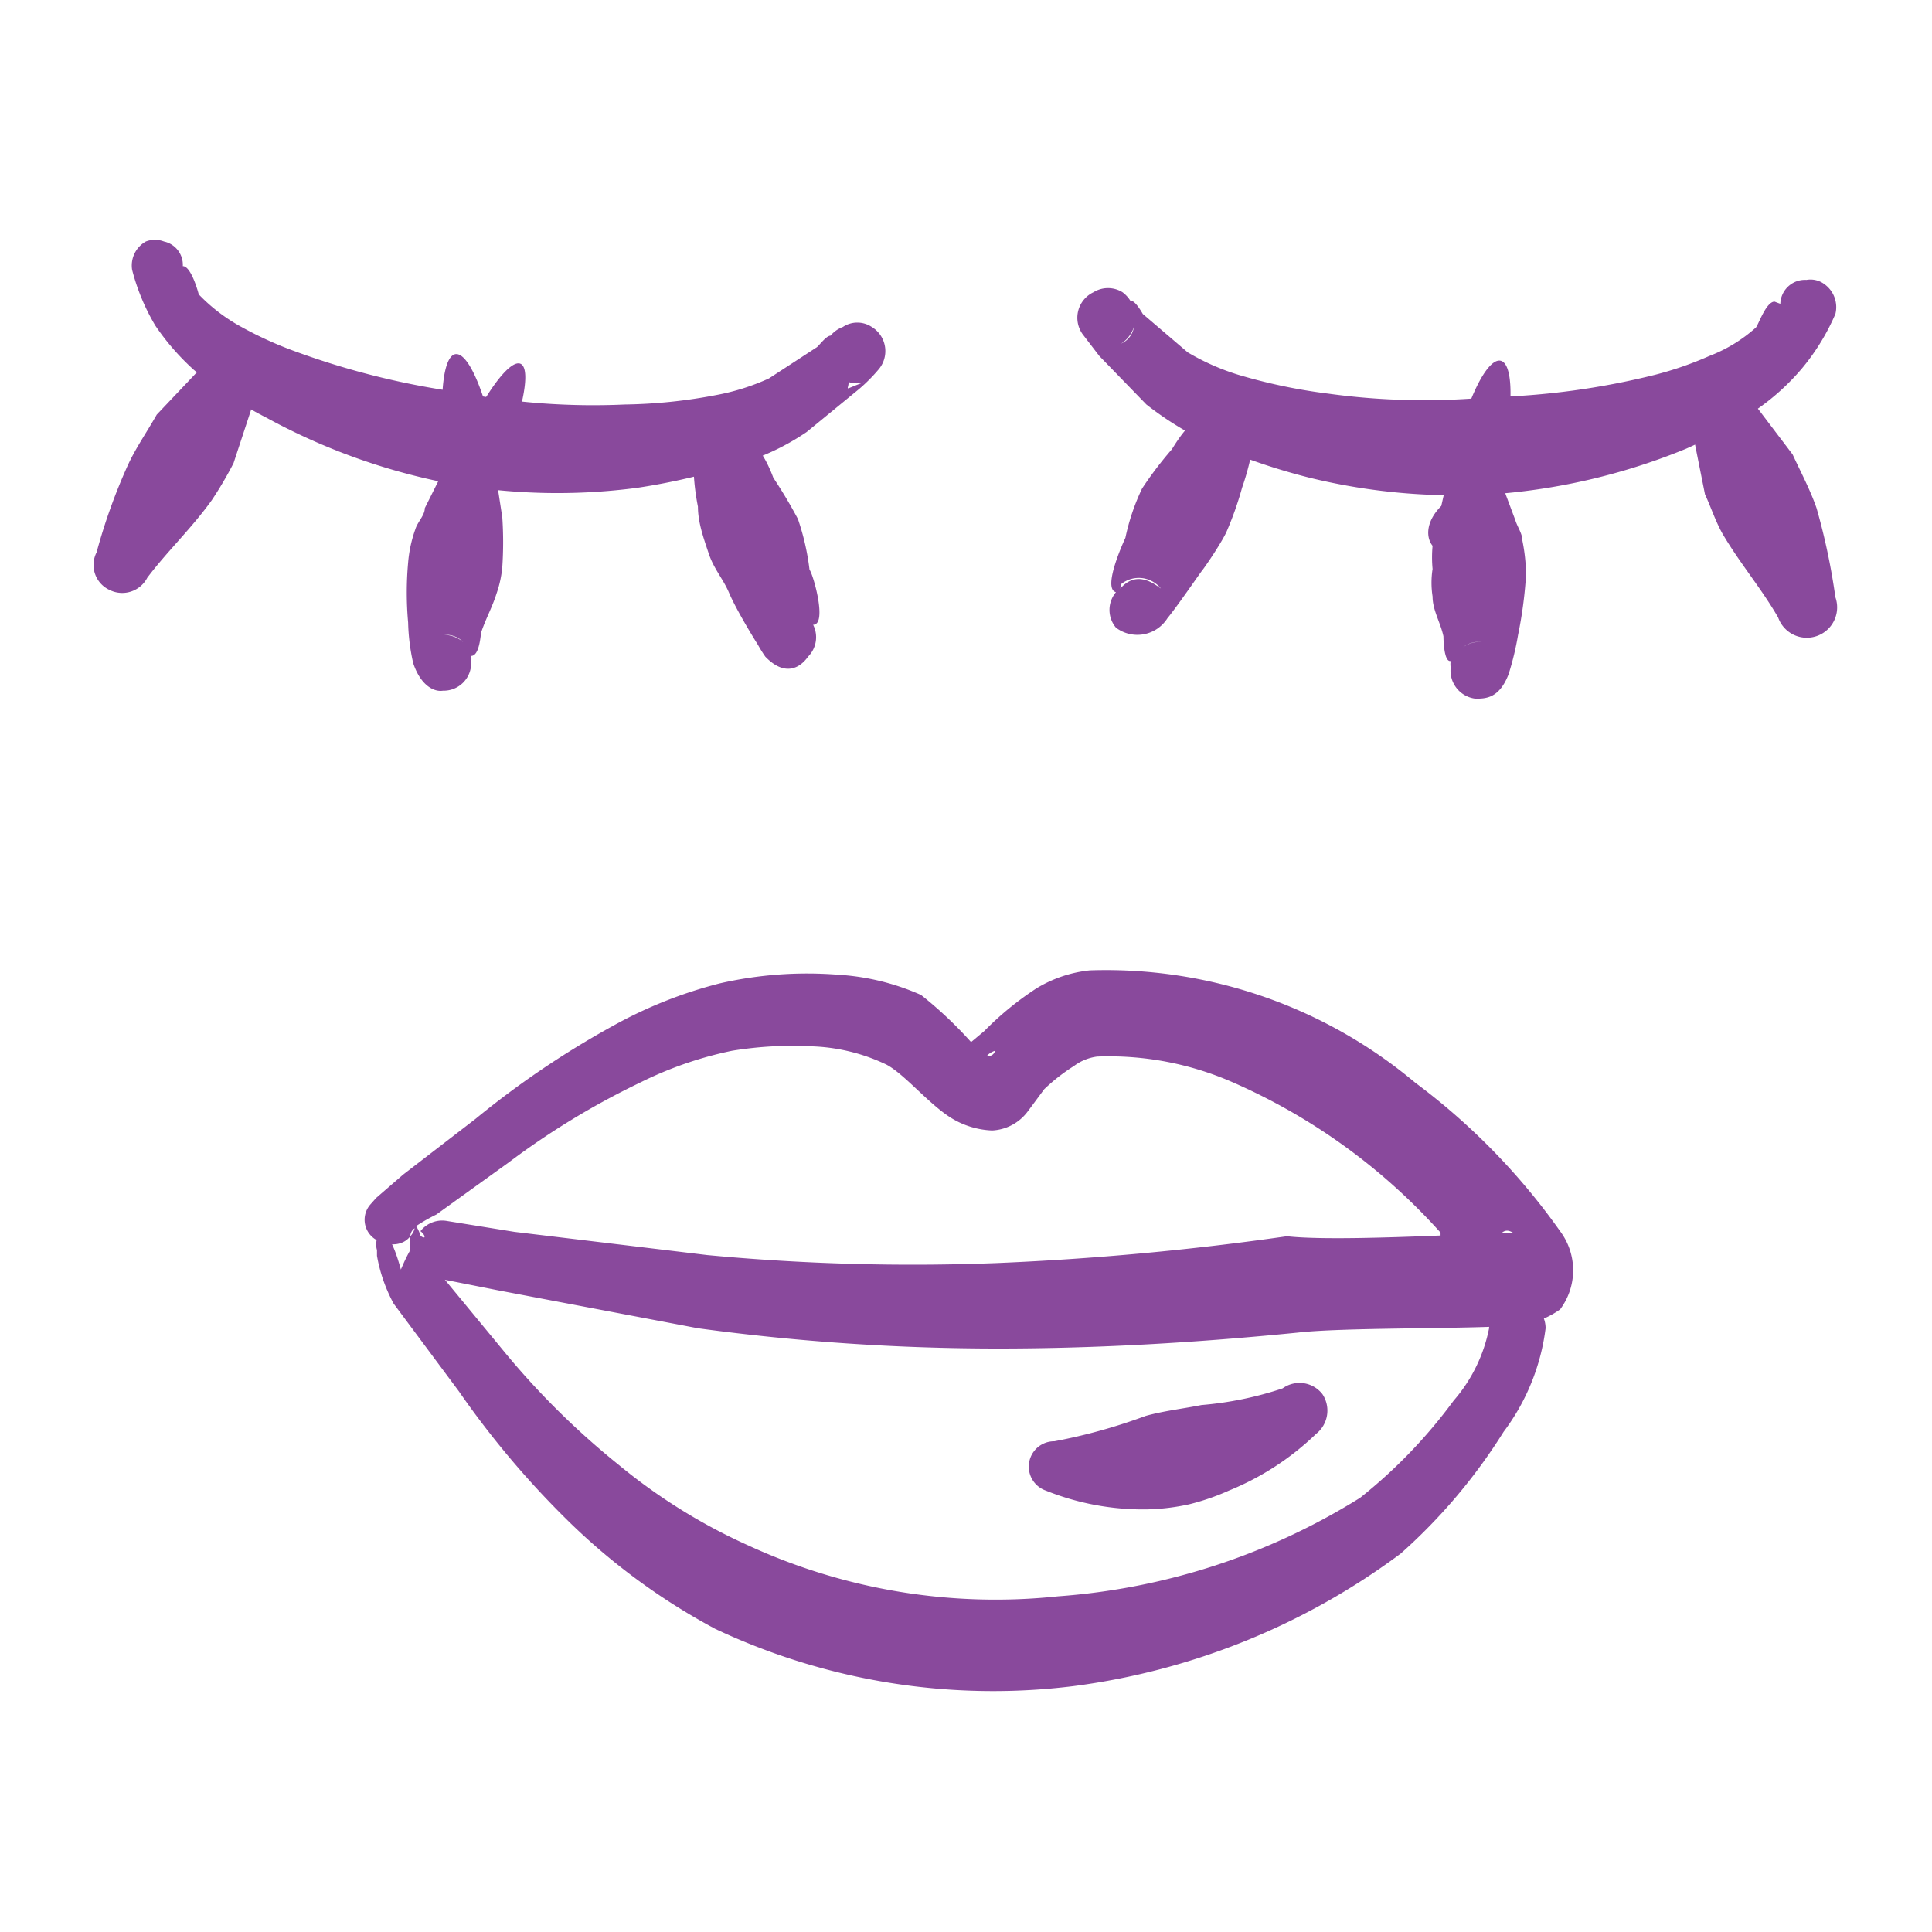
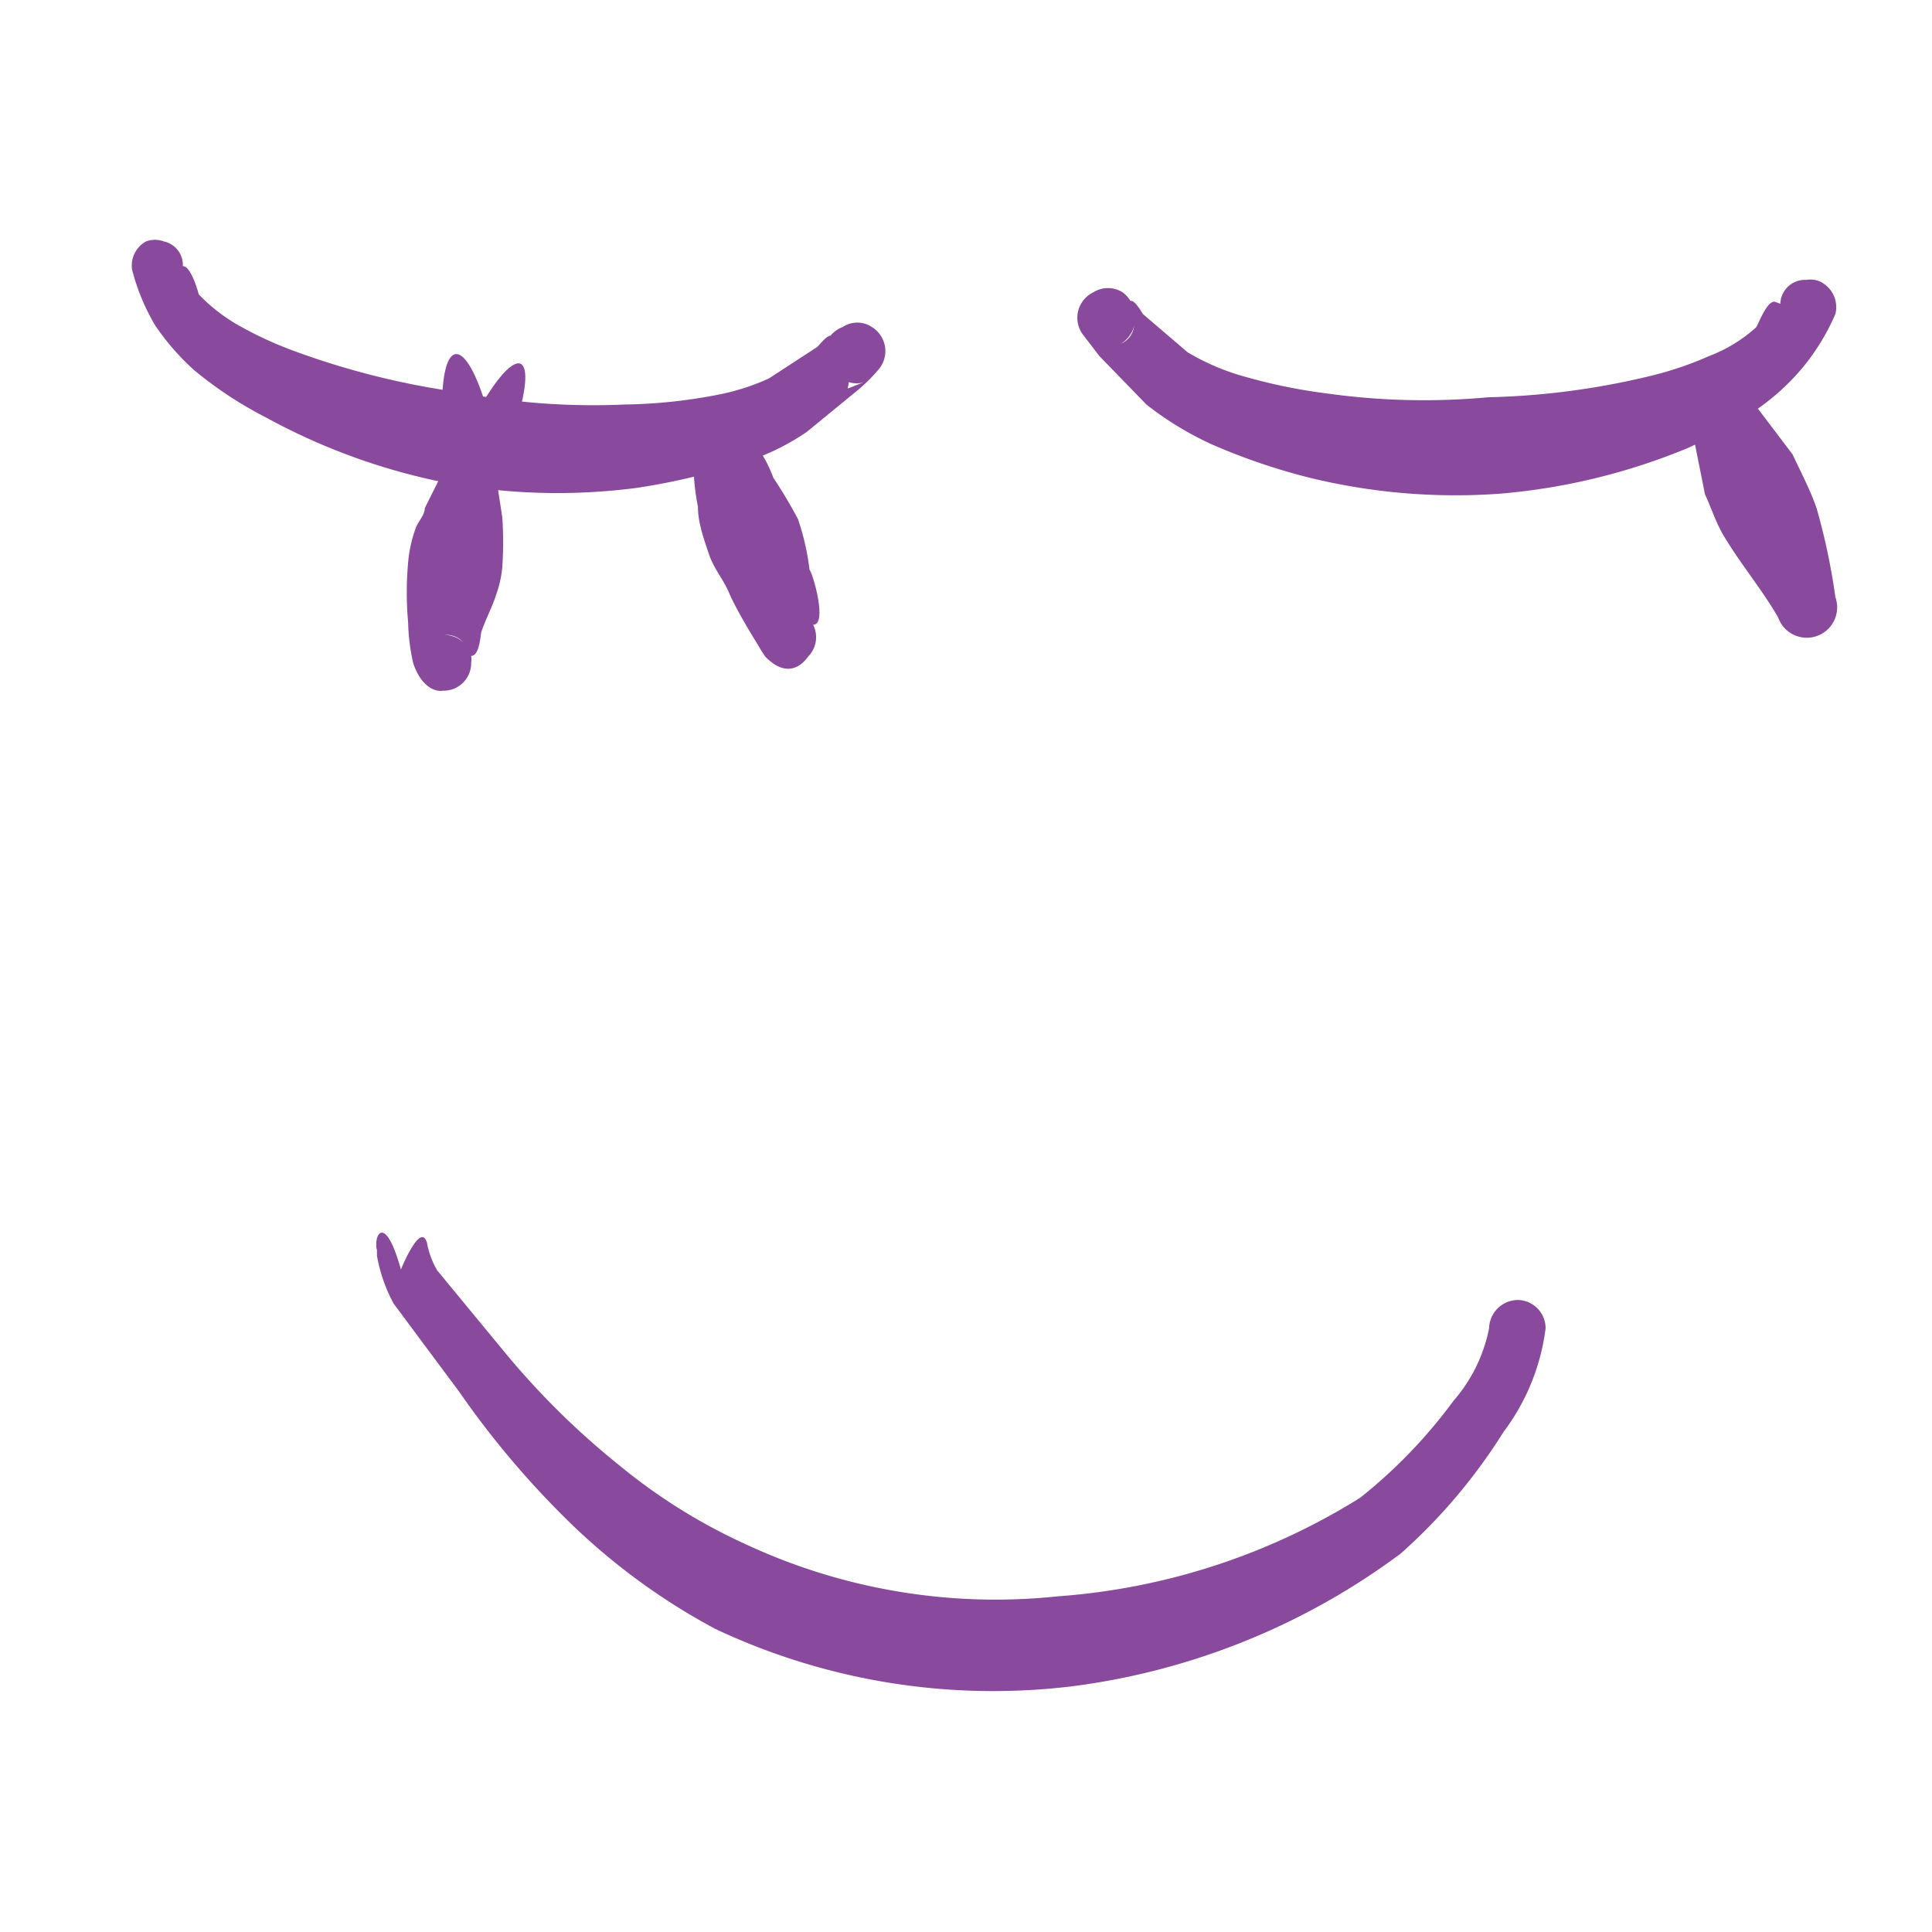
<svg xmlns="http://www.w3.org/2000/svg" viewBox="-1.2 -1.2 24 24" height="24" width="24" style="background-color: #ffffff0d" id="Dating-Makeup--Streamline-Freehand.svg">
  <desc>Dating Makeup Streamline Icon: https://streamlinehq.com</desc>
  <g>
-     <path d="M11.061 11.916a0.081 0.081 0 0 0 0.099 -0.063s-0.063 0.018 -0.099 0.063Zm6.399 2.196 0.135 0c-0.009 0 -0.072 -0.054 -0.135 0Zm-0.765 0a7.506 7.506 0 0 0 -2.592 -1.872 3.825 3.825 0 0 0 -1.674 -0.315 0.612 0.612 0 0 0 -0.288 0.117 2.376 2.376 0 0 0 -0.369 0.288s-0.153 0.207 -0.207 0.279a0.585 0.585 0 0 1 -0.441 0.234 1.044 1.044 0 0 1 -0.504 -0.153c-0.279 -0.171 -0.585 -0.549 -0.81 -0.666a2.322 2.322 0 0 0 -0.9 -0.225 4.662 4.662 0 0 0 -1.017 0.054 4.68 4.68 0 0 0 -1.143 0.396 9.648 9.648 0 0 0 -1.629 0.99l-0.9 0.648a2.214 2.214 0 0 0 -0.252 0.144 0.441 0.441 0 0 1 0.054 0.117c0.063 0.063 0.072 0 0 -0.054a0.342 0.342 0 0 1 0.333 -0.126l0.837 0.135 2.394 0.288a27.198 27.198 0 0 0 3.6 0.099 36 36 0 0 0 3.6 -0.333c0.396 0.045 1.233 0.018 1.908 -0.009Zm-5.832 -2.367a4.995 4.995 0 0 0 -0.621 -0.585 2.961 2.961 0 0 0 -1.035 -0.252 4.869 4.869 0 0 0 -1.467 0.108 5.553 5.553 0 0 0 -1.332 0.531 11.196 11.196 0 0 0 -1.701 1.152l-0.9 0.693 -0.333 0.288 -0.072 0.081a0.288 0.288 0 0 0 0.18 0.477 0.288 0.288 0 0 0 0.207 0 0.243 0.243 0 0 0 0.108 -0.081s0 -0.063 0.054 -0.099a0.216 0.216 0 0 1 -0.054 0.099 0.504 0.504 0 0 0 0 0.108 0.36 0.36 0 0 0 0.288 0.405l0.819 0.162L7.47 15.3a27.675 27.675 0 0 0 3.726 0.252c1.233 0 2.457 -0.072 3.726 -0.198 0.549 -0.063 1.98 -0.045 2.592 -0.081a1.125 1.125 0 0 0 0.666 -0.207 0.81 0.81 0 0 0 0 -0.972 8.199 8.199 0 0 0 -1.8 -1.845 5.976 5.976 0 0 0 -4.041 -1.395 1.584 1.584 0 0 0 -0.666 0.225 3.852 3.852 0 0 0 -0.648 0.531Z" fill="#89499c" fill-rule="evenodd" stroke-width="1" />
    <path d="M3.483 14.328V14.4a1.953 1.953 0 0 0 0.207 0.594l0.81 1.089a11.151 11.151 0 0 0 1.386 1.638 8.001 8.001 0 0 0 1.8 1.314 8.1 8.1 0 0 0 4.446 0.711A8.676 8.676 0 0 0 16.2 18.099a6.957 6.957 0 0 0 1.278 -1.512A2.7 2.7 0 0 0 18 15.3a0.351 0.351 0 0 0 -0.351 -0.351 0.36 0.36 0 0 0 -0.351 0.351 1.944 1.944 0 0 1 -0.441 0.9 6.3 6.3 0 0 1 -1.161 1.206 8.199 8.199 0 0 1 -3.753 1.224A7.344 7.344 0 0 1 8.1 18a7.092 7.092 0 0 1 -1.62 -1.008 9.747 9.747 0 0 1 -1.404 -1.386L4.23 14.58a1.053 1.053 0 0 1 -0.126 -0.342c-0.081 -0.27 -0.324 0.333 -0.324 0.333 -0.171 -0.621 -0.306 -0.486 -0.306 -0.315a0.198 0.198 0 0 0 0.009 0.072Z" fill="#89499c" fill-rule="evenodd" stroke-width="1" />
    <path d="M9.342 3.546c0 0.108 -0.081 0.099 0.198 0a0.315 0.315 0 0 1 -0.198 0Zm-0.225 -0.576c-0.054 0 -0.144 0.126 -0.171 0.144l-0.594 0.387a2.808 2.808 0 0 1 -0.657 0.207 6.471 6.471 0 0 1 -1.134 0.117A8.685 8.685 0 0 1 4.5 3.672a9.801 9.801 0 0 1 -2.025 -0.504A4.653 4.653 0 0 1 1.8 2.862a2.178 2.178 0 0 1 -0.531 -0.405s-0.09 -0.351 -0.198 -0.351A0.297 0.297 0 0 0 0.837 1.8a0.315 0.315 0 0 0 -0.225 0 0.342 0.342 0 0 0 -0.171 0.351 2.637 2.637 0 0 0 0.288 0.693 3.024 3.024 0 0 0 0.477 0.549 4.86 4.86 0 0 0 0.9 0.594 7.821 7.821 0 0 0 2.232 0.81 7.569 7.569 0 0 0 2.376 0.063 8.019 8.019 0 0 0 1.269 -0.297 2.997 2.997 0 0 0 0.837 -0.396l0.648 -0.531a2.061 2.061 0 0 0 0.243 -0.243 0.351 0.351 0 0 0 -0.081 -0.531 0.324 0.324 0 0 0 -0.36 0 0.36 0.36 0 0 0 -0.153 0.108Z" fill="#89499c" fill-rule="evenodd" stroke-width="1" />
    <path d="M12.888 2.844a0.27 0.27 0 0 1 -0.162 0.225 0.36 0.36 0 0 0 0.117 -0.117 0.279 0.279 0 0 0 0.045 -0.108Zm-0.486 0.234Zm0 0Zm0 0Zm8.442 -0.531c-0.108 0 -0.207 0.306 -0.234 0.324a1.863 1.863 0 0 1 -0.576 0.351 4.302 4.302 0 0 1 -0.675 0.234 9.423 9.423 0 0 1 -2.07 0.279A8.703 8.703 0 0 1 15.3 3.69a6.876 6.876 0 0 1 -1.116 -0.234 2.898 2.898 0 0 1 -0.63 -0.279L12.996 2.7s-0.099 -0.18 -0.153 -0.162a0.387 0.387 0 0 0 -0.099 -0.108 0.342 0.342 0 0 0 -0.36 0 0.351 0.351 0 0 0 -0.135 0.522l0.207 0.27 0.585 0.603a4.05 4.05 0 0 0 0.792 0.486 7.713 7.713 0 0 0 1.233 0.423 7.632 7.632 0 0 0 2.376 0.198 7.794 7.794 0 0 0 2.304 -0.558 5.4 5.4 0 0 0 0.9 -0.504 2.871 2.871 0 0 0 0.54 -0.495A2.754 2.754 0 0 0 21.6 2.7a0.351 0.351 0 0 0 -0.135 -0.369 0.288 0.288 0 0 0 -0.225 -0.054 0.306 0.306 0 0 0 -0.324 0.297Z" fill="#89499c" fill-rule="evenodd" stroke-width="1" />
-     <path d="m1.989 3.663 0.081 -0.198c0.072 -0.288 -0.207 -0.333 -0.288 -0.369s-0.18 0 -0.333 0.099 -0.153 0.189 -0.216 0.243l-0.486 0.513c-0.117 0.207 -0.261 0.414 -0.36 0.63A7.2 7.2 0 0 0 0 5.661a0.342 0.342 0 0 0 0.162 0.468 0.351 0.351 0 0 0 0.468 -0.153c0.252 -0.333 0.549 -0.612 0.801 -0.963a4.716 4.716 0 0 0 0.27 -0.459l0.216 -0.657c0 -0.054 0.117 -0.216 0.054 -0.234Z" fill="#89499c" fill-rule="evenodd" stroke-width="1" />
    <path d="M19.845 4.023c-0.063 0 0 0.189 0 0.243l0.135 0.675c0.072 0.153 0.126 0.324 0.216 0.486 0.216 0.369 0.486 0.684 0.693 1.044a0.36 0.36 0 1 0 0.711 -0.252 8.1 8.1 0 0 0 -0.234 -1.107c-0.081 -0.234 -0.198 -0.45 -0.297 -0.666l-0.423 -0.558c-0.054 -0.063 -0.153 -0.243 -0.189 -0.27 -0.27 -0.198 -0.45 -0.198 -0.558 0 0 0 -0.108 0.099 -0.09 0.225l0.063 0.198Z" fill="#89499c" fill-rule="evenodd" stroke-width="1" />
    <path d="M4.554 6.777a0.288 0.288 0 0 0 -0.234 -0.09 0.36 0.36 0 0 1 0.234 0.09Zm-0.216 -2.205a1.593 1.593 0 0 0 -0.09 0.198l-0.171 0.342c0 0.09 -0.09 0.171 -0.117 0.261a1.62 1.62 0 0 0 -0.09 0.414 4.149 4.149 0 0 0 0 0.747 2.52 2.52 0 0 0 0.063 0.504c0.09 0.27 0.252 0.36 0.369 0.342a0.342 0.342 0 0 0 0.351 -0.351 0.252 0.252 0 0 0 0 -0.081c0.108 0 0.117 -0.279 0.126 -0.297 0.054 -0.162 0.135 -0.306 0.189 -0.477a1.377 1.377 0 0 0 0.072 -0.333 4.635 4.635 0 0 0 0 -0.612l-0.054 -0.351 0 -0.207c0.576 -1.386 0.351 -1.755 -0.171 -0.9 -0.315 -0.981 -0.648 -0.693 -0.477 0.801Z" fill="#89499c" fill-rule="evenodd" stroke-width="1" />
-     <path d="M16.839 4.842a0.45 0.45 0 0 1 0 0.108 0.252 0.252 0 0 1 0 -0.108Zm0.135 1.998a0.342 0.342 0 0 1 0.234 -0.063 0.315 0.315 0 0 0 -0.234 0.063Zm-0.27 -1.755c-0.198 0.198 -0.189 0.396 -0.108 0.495a1.557 1.557 0 0 0 0 0.288 1.107 1.107 0 0 0 0 0.342c0 0.171 0.099 0.324 0.135 0.495 0 0 0 0.324 0.09 0.306a0.261 0.261 0 0 0 0 0.081 0.351 0.351 0 0 0 0.306 0.387c0.126 0 0.297 0 0.414 -0.306a3.6 3.6 0 0 0 0.117 -0.486 5.31 5.31 0 0 0 0.099 -0.747 2.25 2.25 0 0 0 -0.045 -0.423c0 -0.09 -0.063 -0.171 -0.09 -0.261l-0.135 -0.36s0 -0.225 -0.063 -0.216c0.423 -1.845 -0.207 -1.89 -0.621 0 0 0 -0.045 0.189 -0.054 0.207Z" fill="#89499c" fill-rule="evenodd" stroke-width="1" />
    <path d="M8.901 6.561c0.18 0 0 -0.63 -0.045 -0.684a3.042 3.042 0 0 0 -0.144 -0.63 5.931 5.931 0 0 0 -0.306 -0.513S8.253 4.302 8.1 4.32a0.288 0.288 0 0 0 -0.144 -0.261 0.279 0.279 0 0 0 -0.288 -0.054c-0.117 0 -0.171 0.117 -0.243 0.27a2.889 2.889 0 0 0 0.045 0.819c0 0.198 0.072 0.396 0.135 0.585s0.18 0.315 0.252 0.486 0.252 0.477 0.36 0.648a1.566 1.566 0 0 0 0.09 0.144c0.234 0.243 0.423 0.153 0.531 0a0.342 0.342 0 0 0 0.063 -0.396Z" fill="#89499c" fill-rule="evenodd" stroke-width="1" />
-     <path d="M13.842 4.311Zm-1.125 1.8c0.198 -0.225 0.405 -0.072 0.504 0a0.351 0.351 0 0 0 -0.495 -0.054Zm0.981 -2.088c-0.135 0 -0.333 0.351 -0.342 0.36a4.608 4.608 0 0 0 -0.369 0.486 2.7 2.7 0 0 0 -0.207 0.612s-0.297 0.63 -0.117 0.675a0.342 0.342 0 0 0 0 0.441 0.441 0.441 0 0 0 0.639 -0.117c0.126 -0.153 0.396 -0.549 0.432 -0.594s0.216 -0.306 0.297 -0.468a4.113 4.113 0 0 0 0.198 -0.558 3.195 3.195 0 0 0 0.171 -0.819c-0.063 -0.162 -0.099 -0.279 -0.216 -0.297s-0.18 -0.072 -0.297 0a0.315 0.315 0 0 0 -0.189 0.279Z" fill="#89499c" fill-rule="evenodd" stroke-width="1" />
-     <path d="M11.79 17.316a3.24 3.24 0 0 0 1.26 0.234 2.7 2.7 0 0 0 0.522 -0.063 2.916 2.916 0 0 0 0.495 -0.171 3.402 3.402 0 0 0 1.08 -0.702 0.369 0.369 0 0 0 0.081 -0.495 0.36 0.36 0 0 0 -0.495 -0.072 4.293 4.293 0 0 1 -1.008 0.207c-0.225 0.045 -0.468 0.072 -0.693 0.135a6.975 6.975 0 0 1 -1.134 0.315 0.315 0.315 0 0 0 -0.108 0.612Z" fill="#89499c" fill-rule="evenodd" stroke-width="1" />
  </g>
</svg>